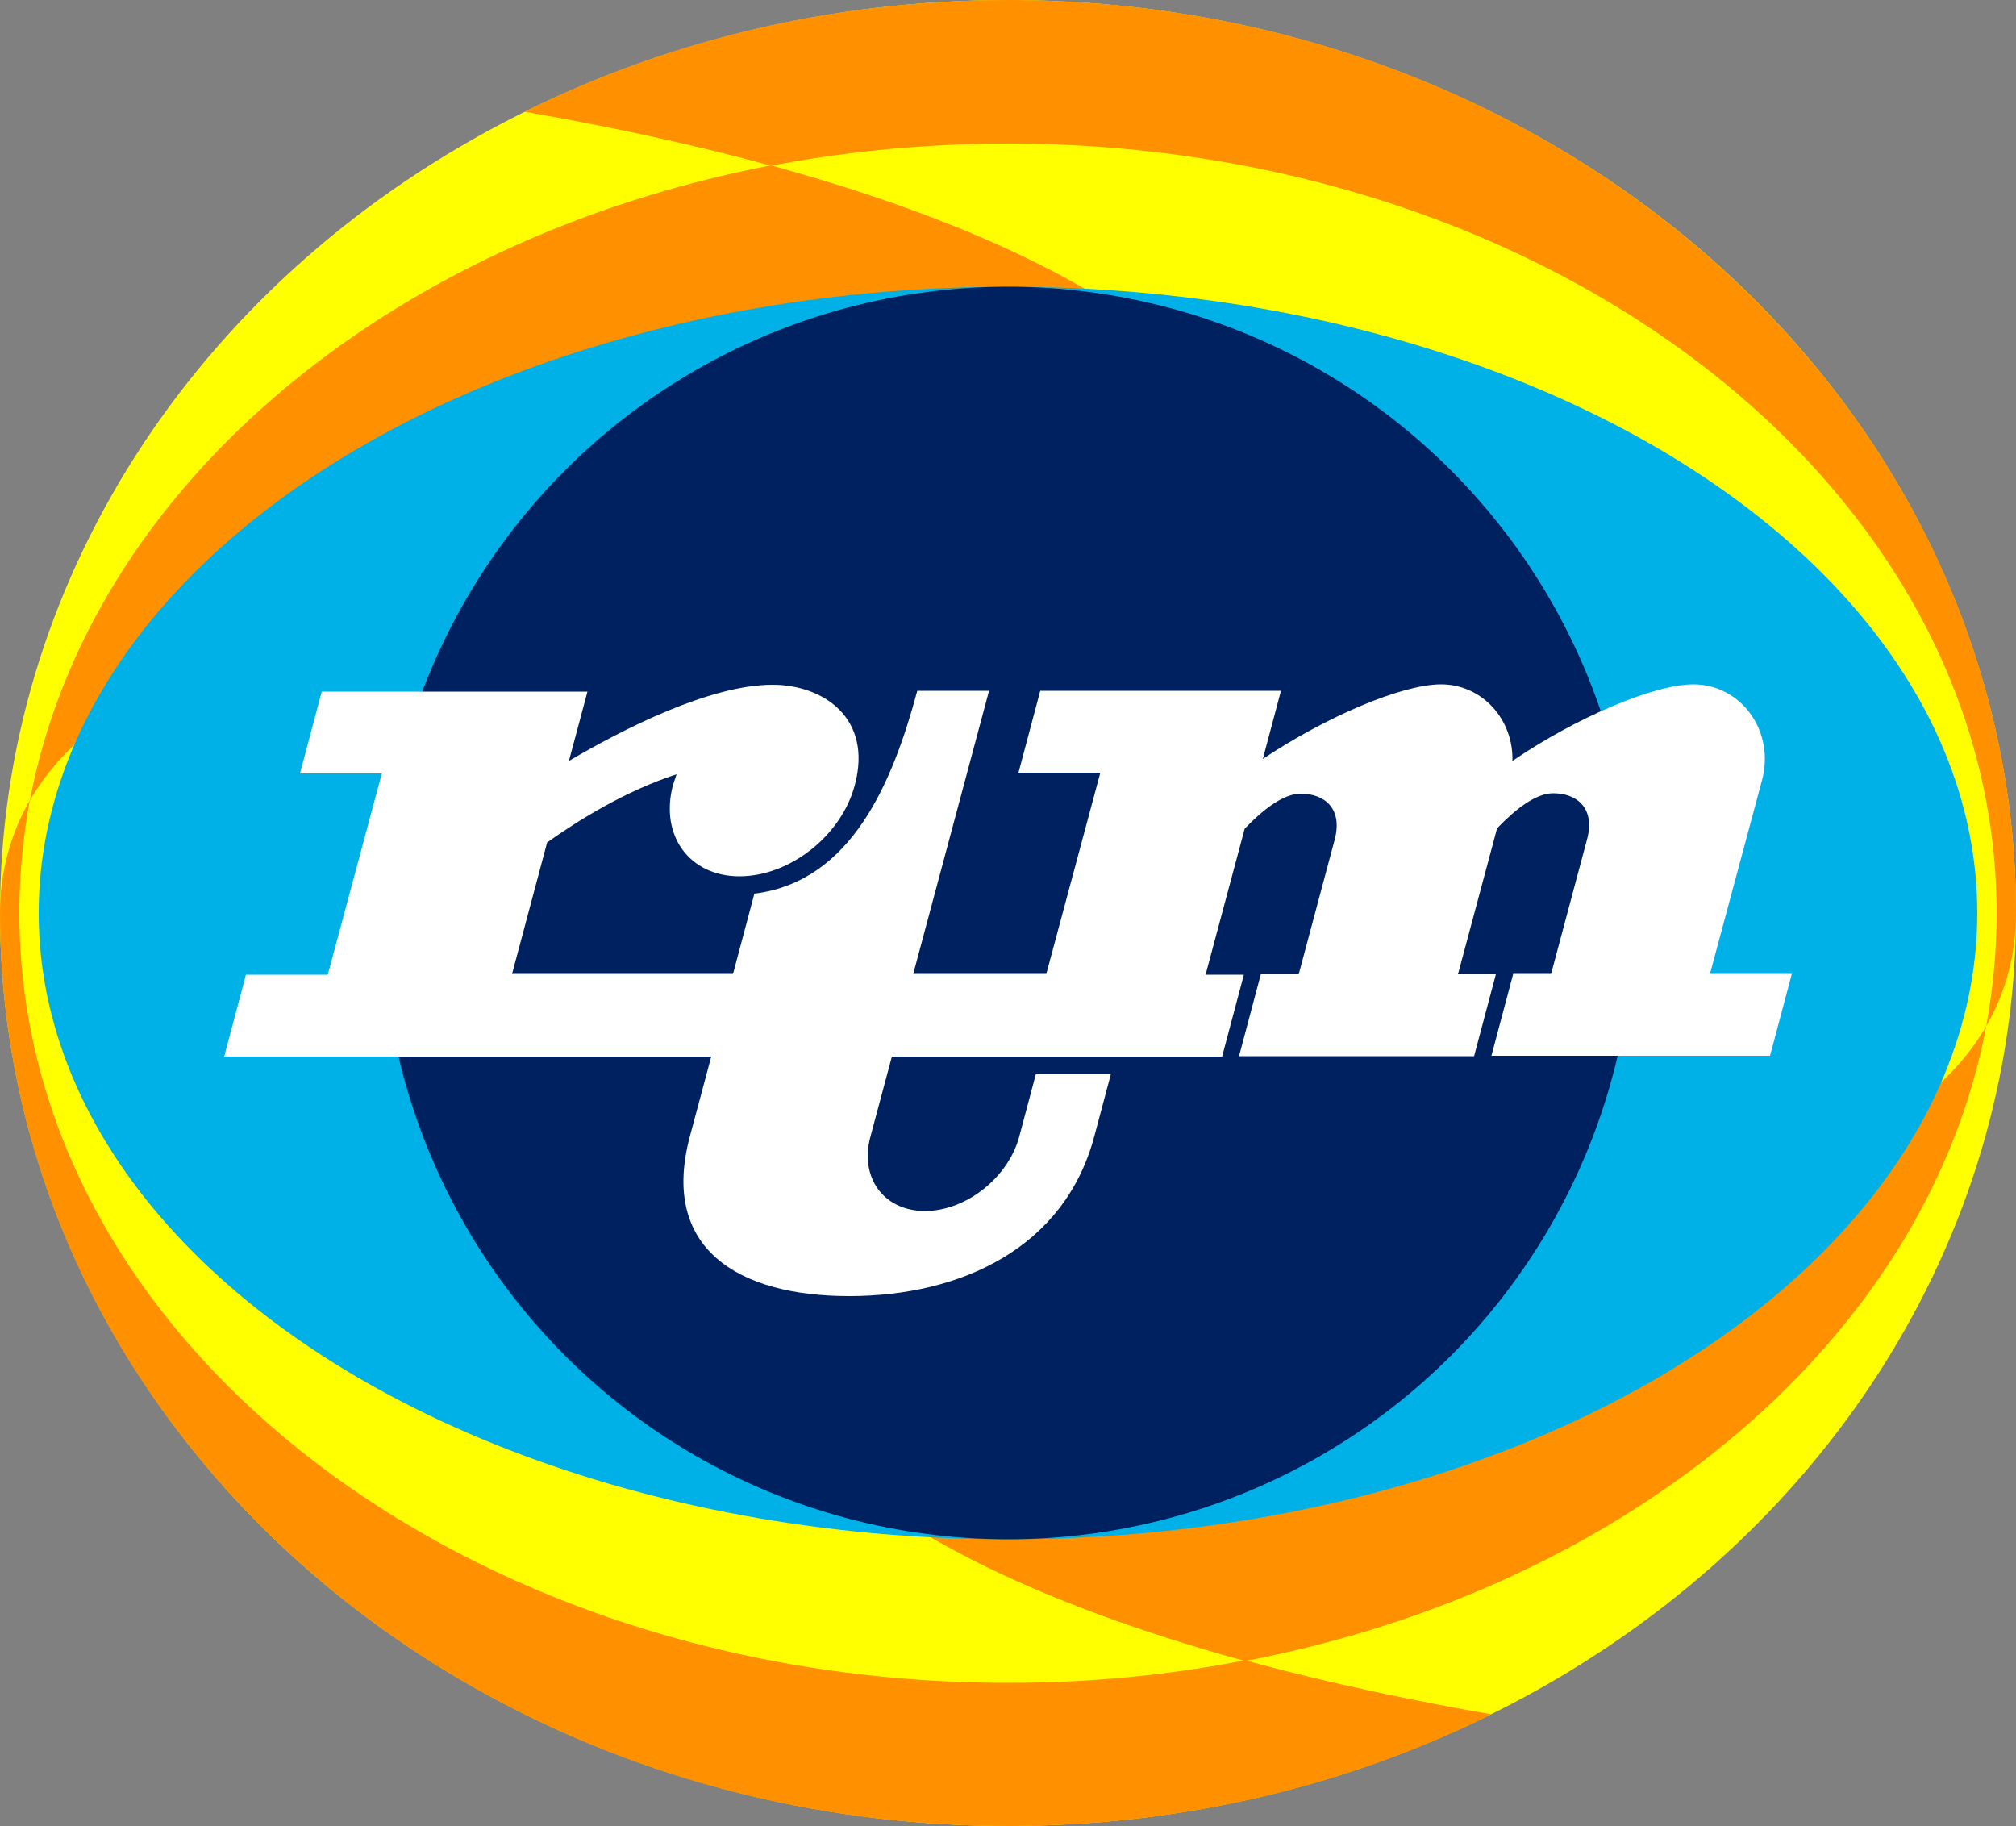
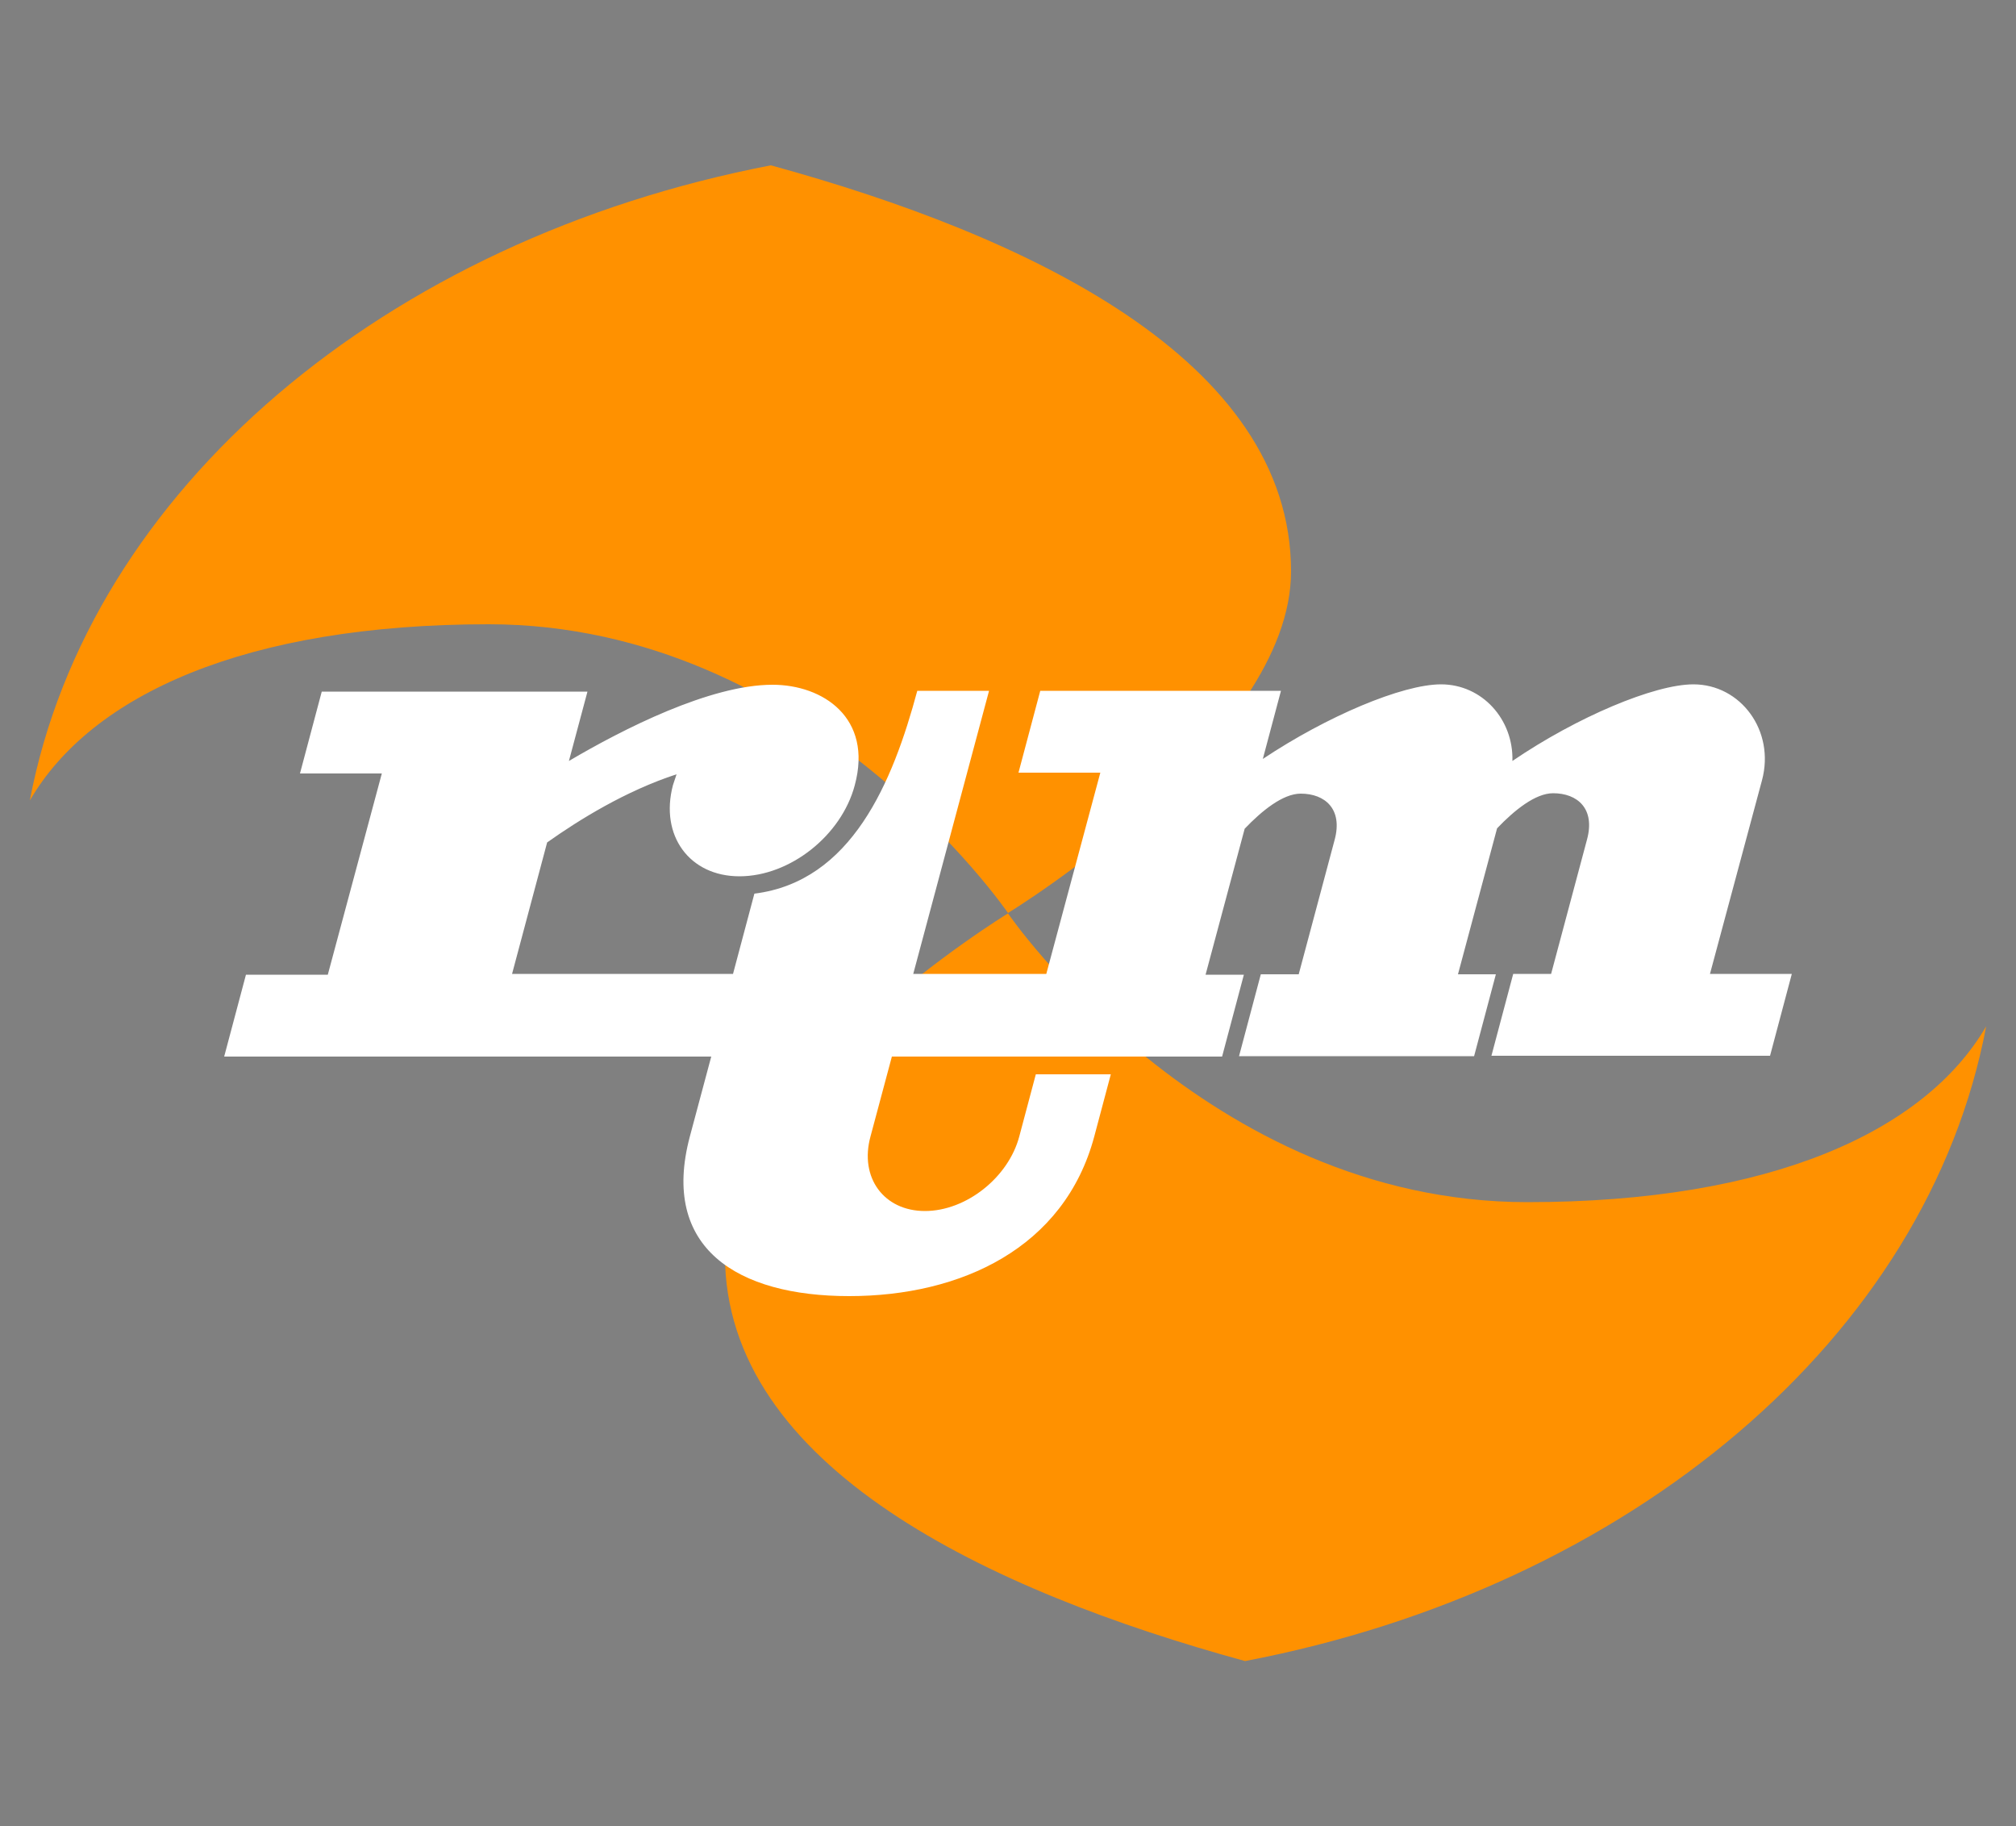
<svg xmlns="http://www.w3.org/2000/svg" version="1.1" id="Layer_1" x="0px" y="0px" viewBox="0 0 500 452.9" style="enable-background:new 0 0 500 452.9;" xml:space="preserve">
  <rect x="0" y="0" width="500" height="452.9" fill="#808080" stroke="none" />
  <style type="text/css">
	.st0{fill:#FFFF00;}
	.st1{fill:#FF9100;}
	.st2{fill:#00B1E8;}
	.st3{fill:#00215F;}
	.st4{fill:#FFFFFF;}
</style>
  <g>
-     <ellipse class="st0" cx="250" cy="226.4" rx="250" ry="226.4" />
    <g>
-       <path class="st1" d="M250,35.6c135.4,0,245.2,85.5,245.2,190.9c0,9.5-0.9,18.8-2.6,28c4.9-8.5,7.4-17.9,7.4-28    C500,101.4,388.1,0,250,0c-43.4,0-84.3,10-119.9,27.7c18.4,3.2,39.6,7.5,61.1,13.4C210.1,37.5,229.7,35.6,250,35.6z" />
-       <path class="st1" d="M250,417.3c-135.4,0-245.2-85.5-245.2-190.9c0-9.5,0.9-18.8,2.6-28c-4.9,8.6-7.4,18-7.4,28    c0,125.1,111.9,226.4,250,226.4c43.4,0,84.3-10,119.9-27.7c-18.4-3.2-39.6-7.5-61.1-13.4C289.9,415.4,270.3,417.3,250,417.3z" />
      <path class="st1" d="M121.2,154.8c79.8,0,128.8,71.6,128.8,71.6s70.2-42.8,70.2-84.7c0-52.6-65.5-83.3-129-100.7    C95.5,59.4,22,121.5,7.4,198.5C22.6,172.3,60.9,154.8,121.2,154.8z" />
      <path class="st1" d="M378.8,298.1c-79.8,0-128.8-71.6-128.8-71.6s-70.2,42.8-70.2,84.7c0,52.6,65.5,83.3,129,100.7    c95.7-18.3,169.3-80.4,183.8-157.4C477.4,280.6,439.1,298.1,378.8,298.1z" />
    </g>
-     <ellipse class="st2" cx="250" cy="226.4" rx="240.4" ry="155.3" />
-     <circle class="st3" cx="250" cy="226.4" r="155.3" />
  </g>
  <path class="st4" d="M433.5,241.5h-9.4l12.9-48c3.3-12.3-5.3-23.8-17-23.8c-9.7,0-28.9,8.1-44.9,19c0.3-10.3-7.5-19-17.7-19  c-9.6,0-28.3,7.9-44.2,18.5l4.5-16.9h-39.5H258l-5.4,20.3h20.3l-13.4,49.9h-33l18.8-70.2h-17.8c-6.1,22.7-16.3,47.3-40.4,50.3  l-5.3,19.9H127l8.7-32.6c7.9-5.6,19.5-12.8,32.1-16.9c-0.3,0.9-0.6,1.8-0.9,2.7c-3.3,12.5,4.1,22.6,16.5,22.6  c12.5,0,25.3-10.1,28.6-22.6c4.5-16.7-7.9-24.9-20.4-24.9c-15.5,0-37.1,11-50.5,18.9l4.6-17.2H100H79.8l-5.4,20.3h20.3l-13.4,49.9  H61L55.6,262h20.3h45.7h54.8l-5.3,19.8c-7.4,27.7,11.8,39.6,39.5,39.6l0,0c27.7,0,53.4-11.9,60.8-39.6l4.1-15.4h-18.6l-4.1,15.4  c-2.7,10.2-13.2,18.5-23.4,18.5l0,0c-10.2,0-16.3-8.3-13.5-18.5l5.3-19.8h33h39.5h9.4l5.4-20.3H299l9.7-36.2  c4.3-4.5,9.5-8.7,13.9-8.7c6,0,10.5,3.8,8.4,11.5l-8.9,33.3h-9.4l-5.4,20.3h9.4h39.5h9.4l5.4-20.3h-9.4l9.7-36.2  c4.3-4.5,9.5-8.7,13.9-8.7c6,0,10.5,3.8,8.4,11.5l-8.9,33.3h-9.4l-5.4,20.3h9.4h39.5h9.4H439l5.4-20.3L433.5,241.5L433.5,241.5z" />
</svg>